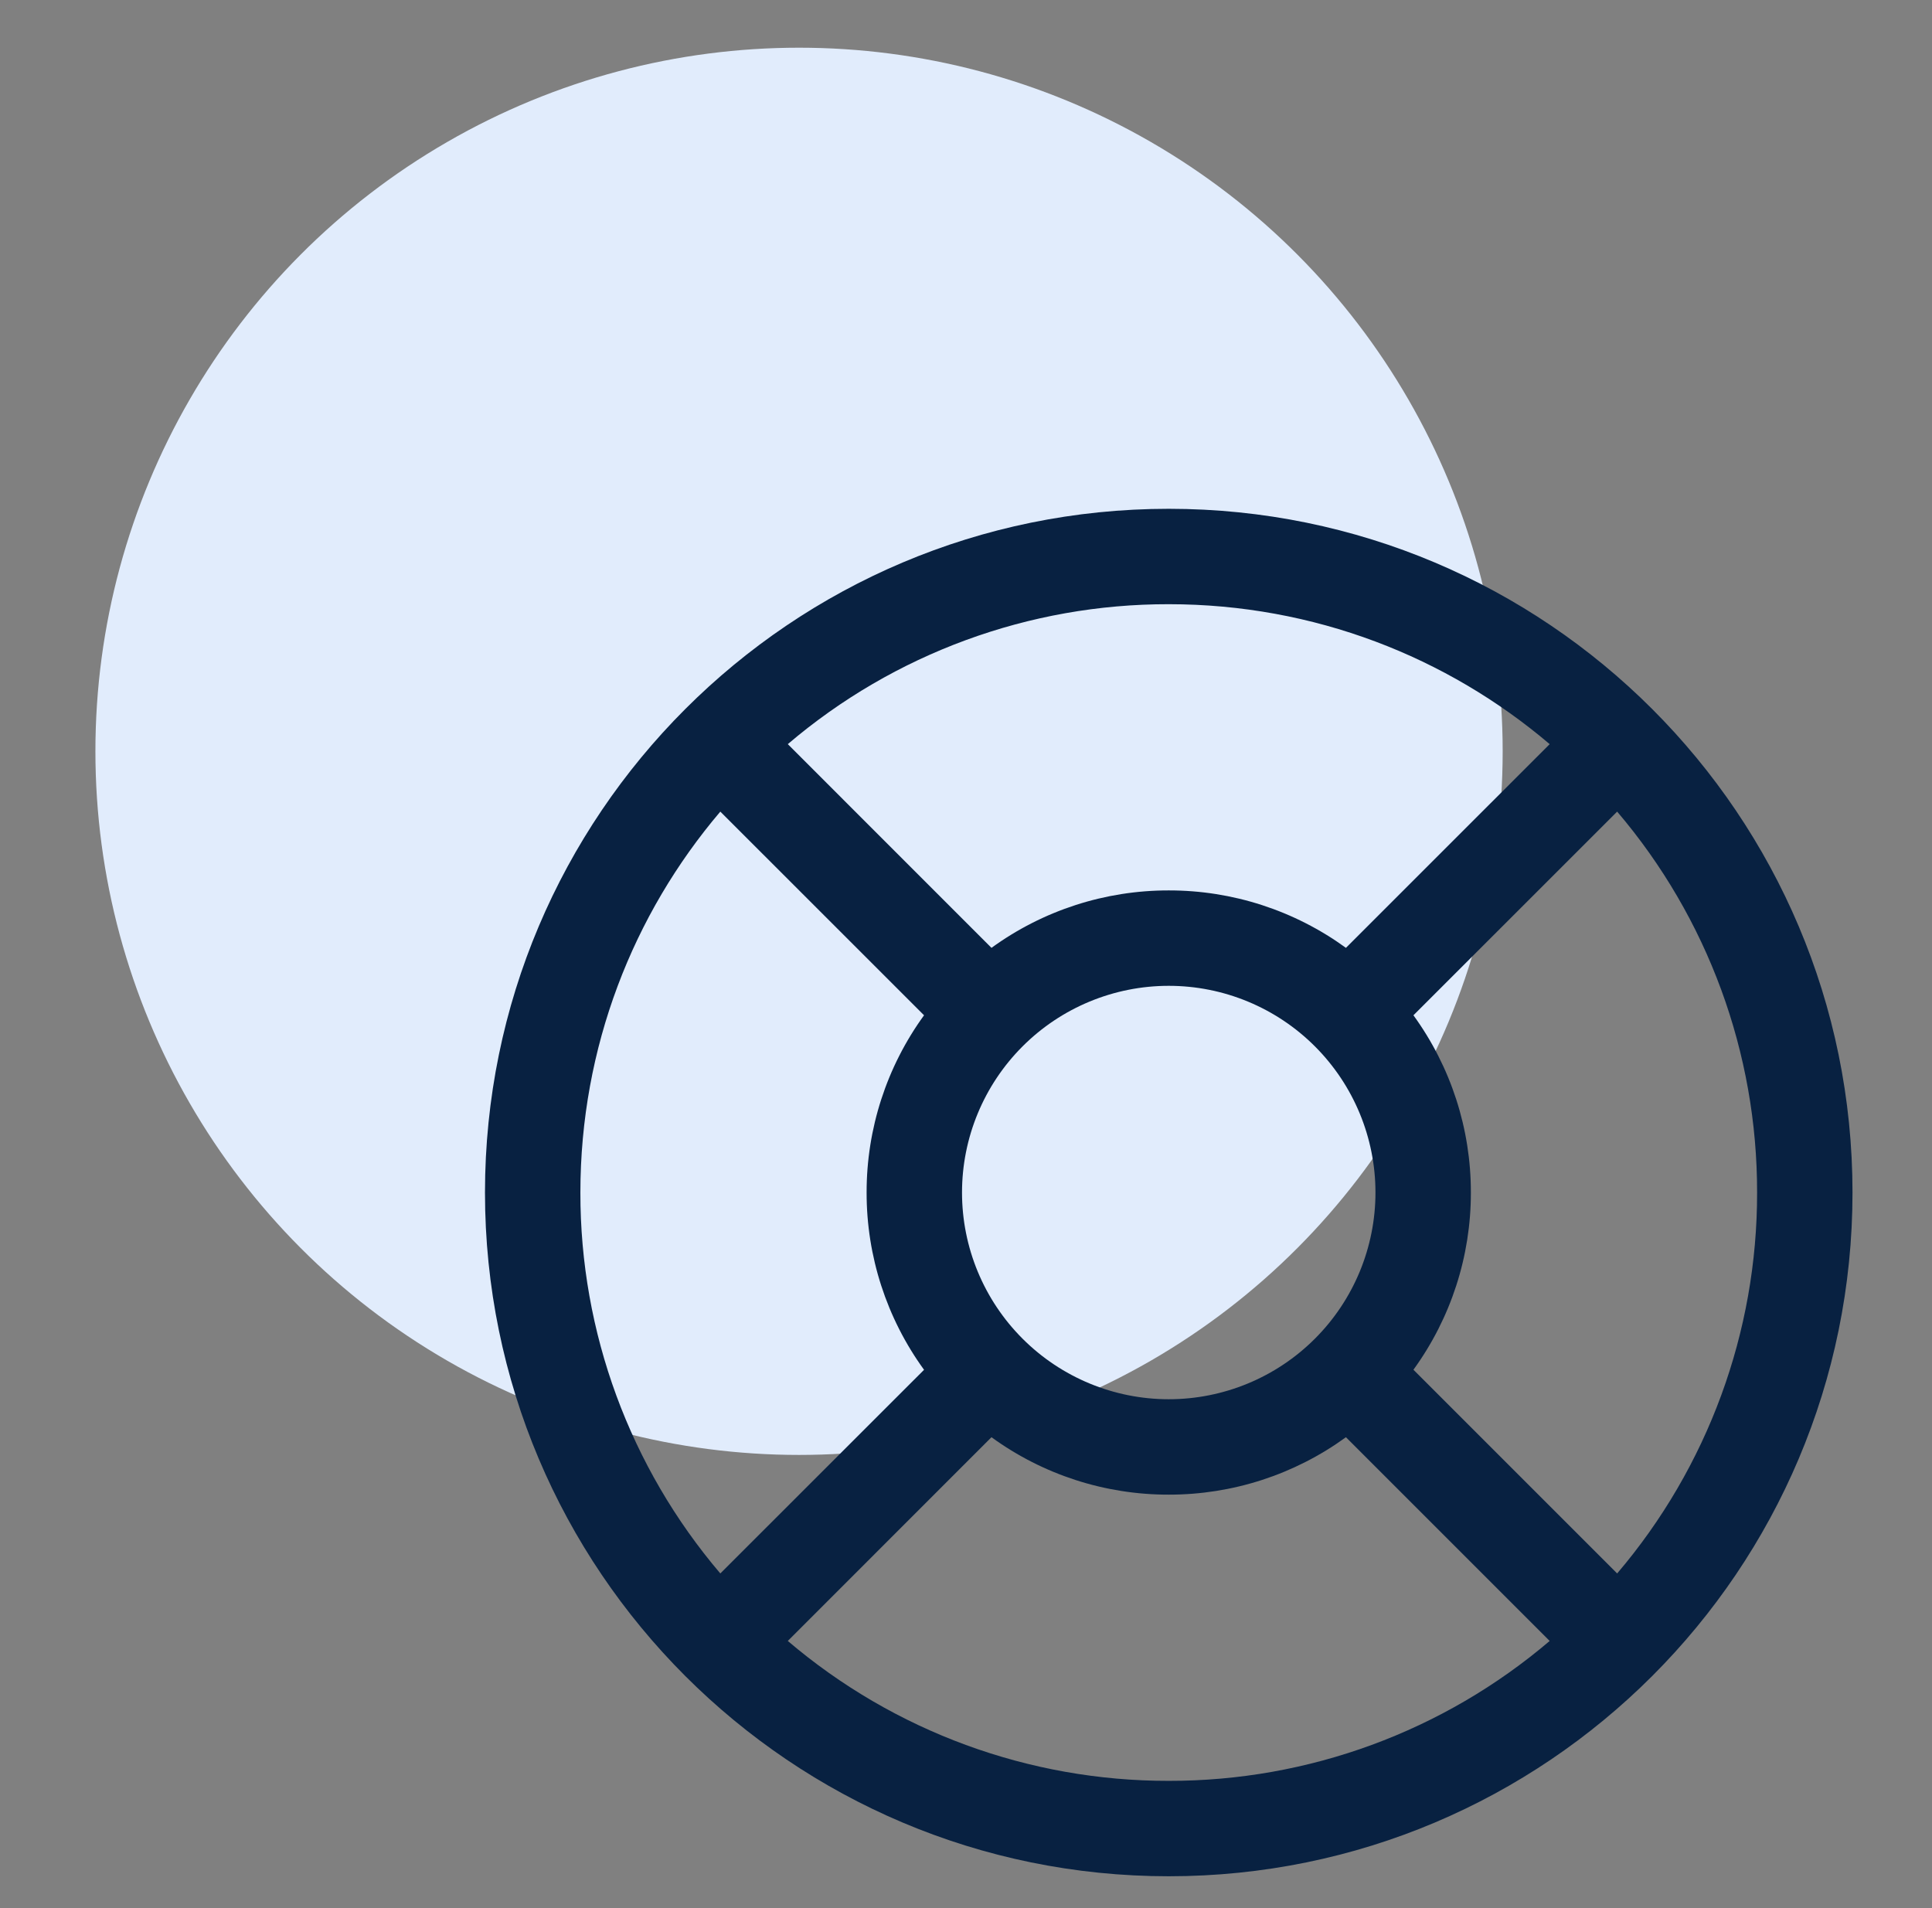
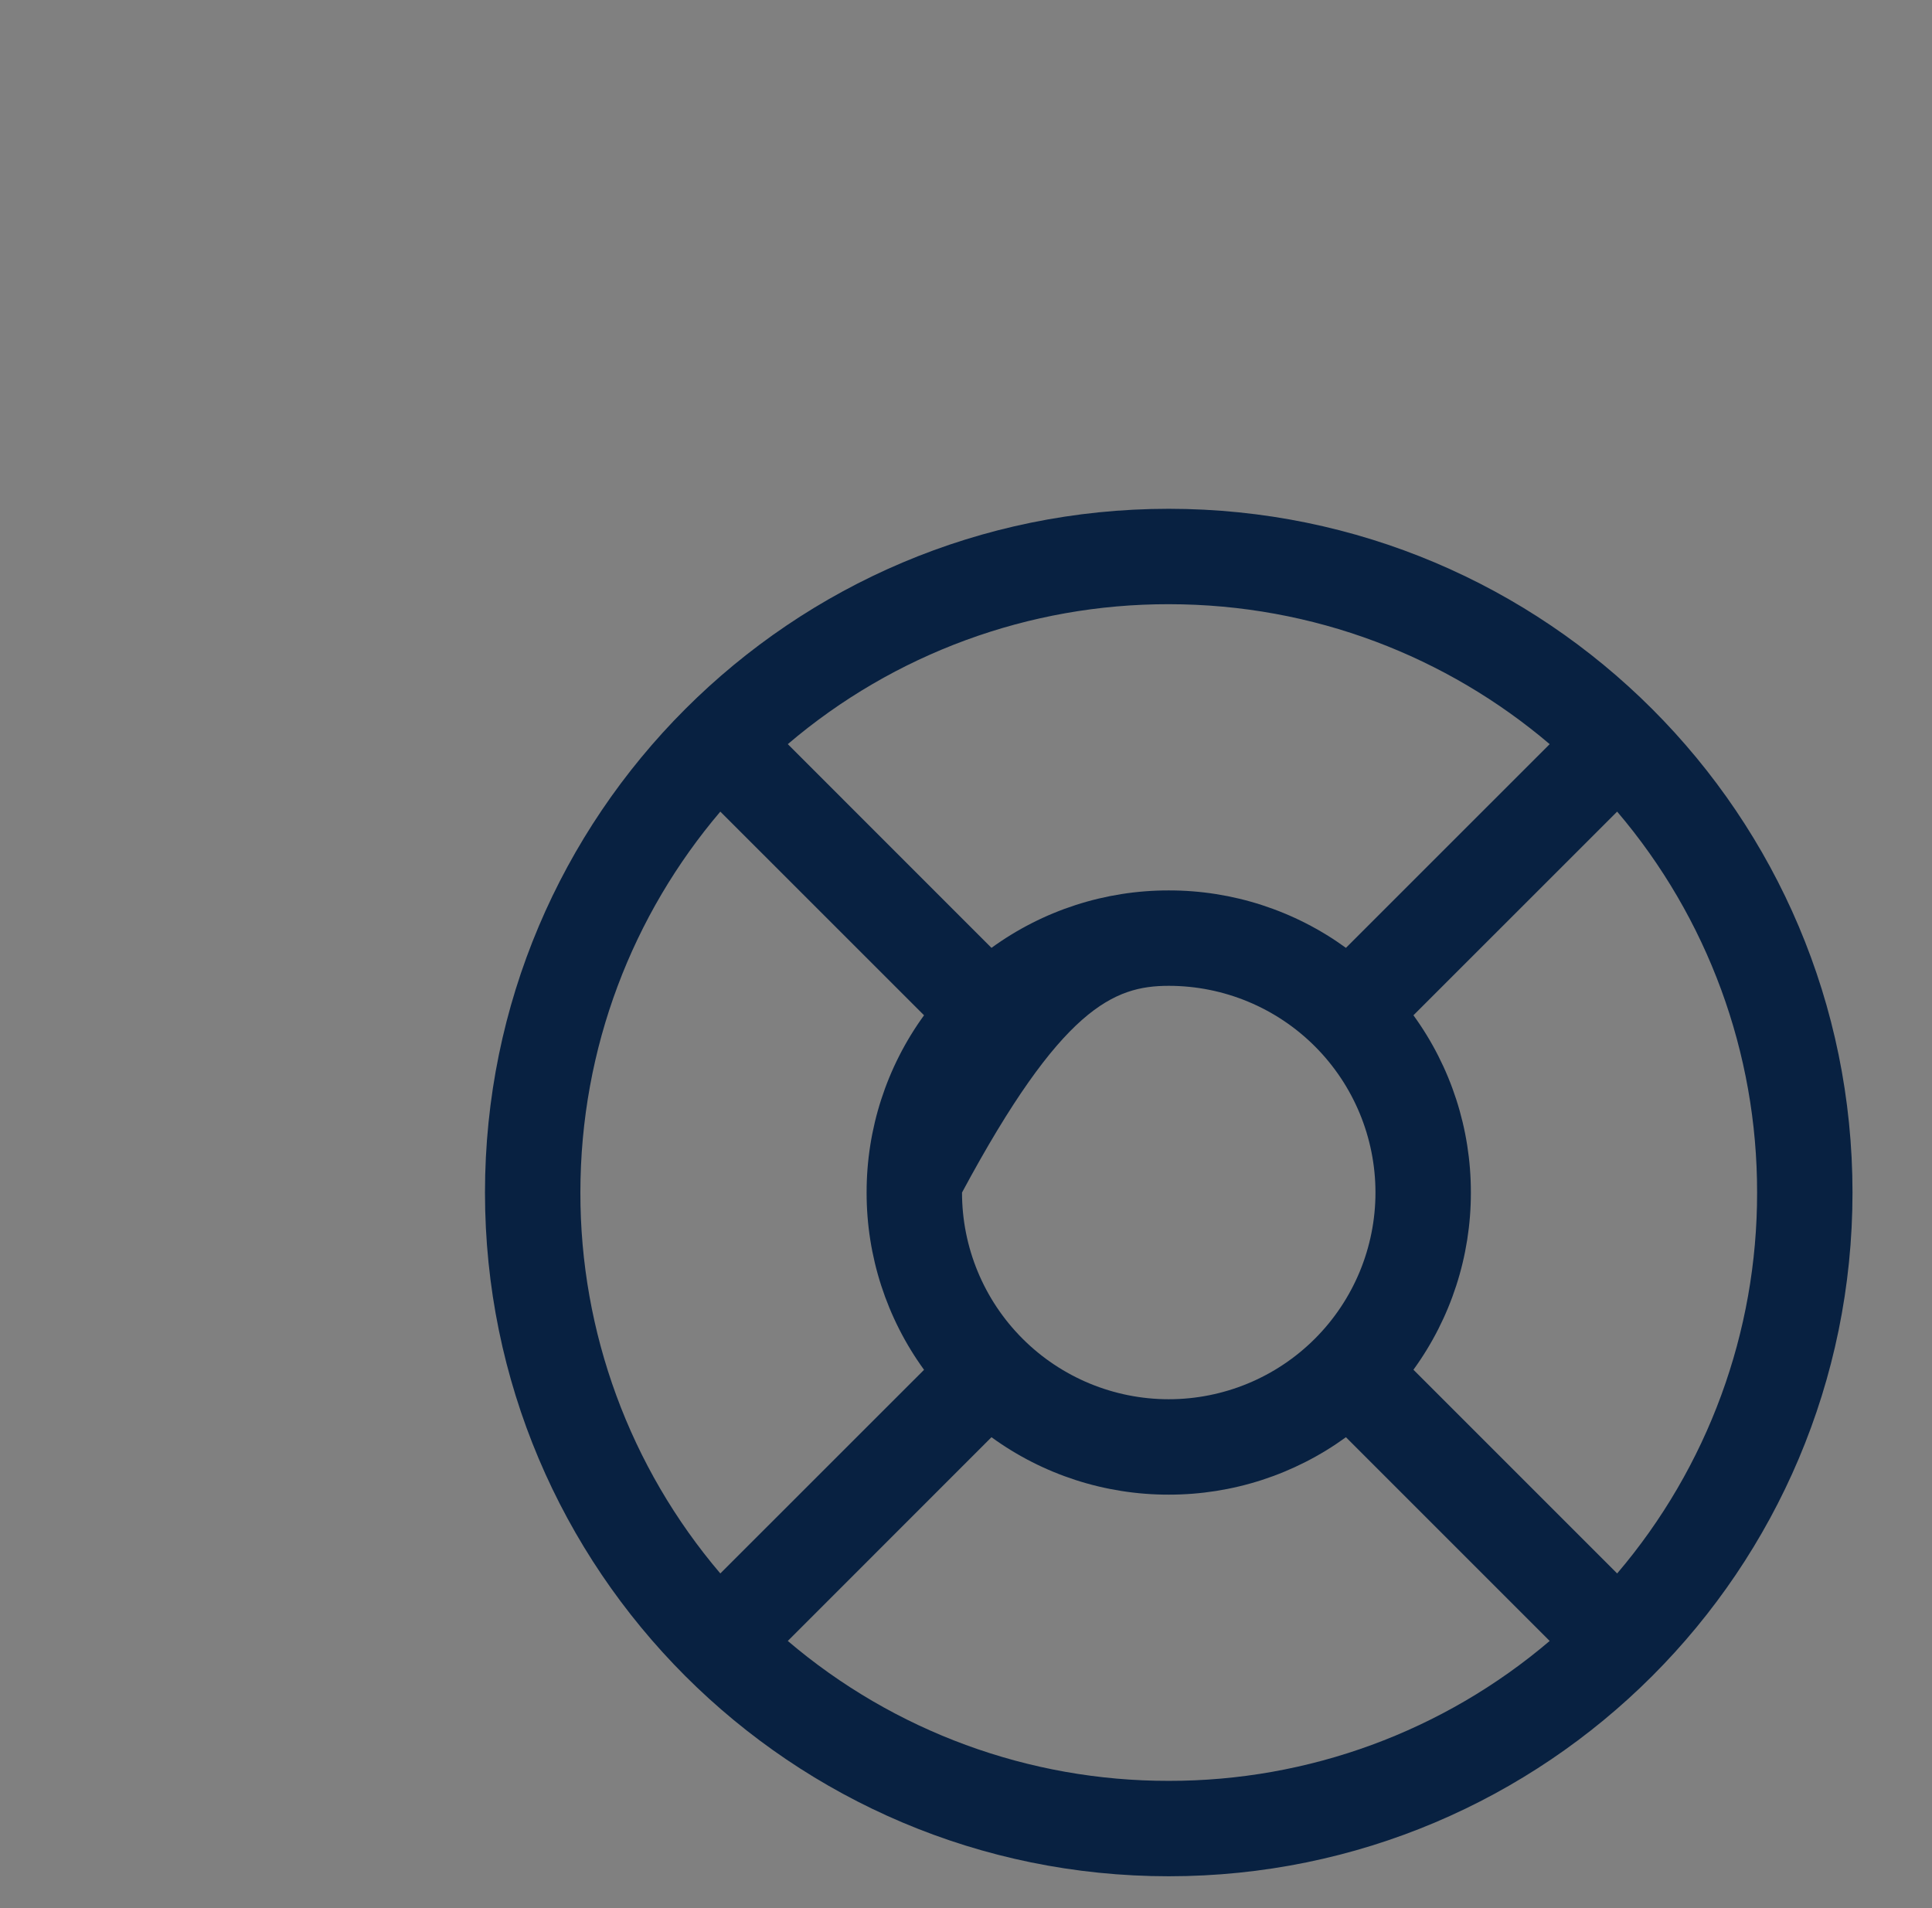
<svg xmlns="http://www.w3.org/2000/svg" width="81" height="80" viewBox="0 0 81 80" fill="none">
  <rect x="0" y="0" width="81" height="80" fill="#808080" stroke="none" />
-   <circle cx="33.5" cy="31.5" r="29.5" fill="#E1ECFC" />
-   <path fill-rule="evenodd" clip-rule="evenodd" d="M49 21.332C33.168 21.332 20.333 34.167 20.333 49.999C20.333 65.831 33.168 78.665 49 78.665C64.832 78.665 77.667 65.831 77.667 49.999C77.667 34.167 64.832 21.332 49 21.332ZM24.333 49.999C24.333 43.908 26.541 38.332 30.2 34.028L38.741 42.567C37.172 44.727 36.329 47.329 36.333 49.999C36.329 52.668 37.172 55.271 38.741 57.431L30.2 65.969C26.405 61.514 24.324 55.851 24.333 49.999ZM41.568 39.74L33.029 31.199C37.484 27.403 43.148 25.323 49 25.332C55.091 25.332 60.667 27.54 64.971 31.199L56.429 39.74C54.27 38.171 51.669 37.328 49 37.332C46.33 37.328 43.728 38.171 41.568 39.74ZM33.029 68.799C37.484 72.594 43.148 74.674 49 74.665C54.852 74.674 60.516 72.594 64.971 68.799L56.429 60.257C54.27 61.826 51.669 62.669 49 62.665C46.33 62.67 43.728 61.827 41.568 60.257L33.029 68.799ZM59.259 57.428L67.8 65.969C71.595 61.514 73.676 55.851 73.667 49.999C73.676 44.146 71.595 38.483 67.8 34.028L59.259 42.567C60.828 44.727 61.671 47.329 61.667 49.999C61.671 52.669 60.828 55.268 59.259 57.428ZM40.333 49.999C40.333 47.7 41.246 45.496 42.872 43.87C44.497 42.245 46.702 41.332 49 41.332C51.299 41.332 53.503 42.245 55.128 43.87C56.754 45.496 57.667 47.7 57.667 49.999C57.667 52.297 56.754 54.502 55.128 56.127C53.503 57.752 51.299 58.665 49 58.665C46.702 58.665 44.497 57.752 42.872 56.127C41.246 54.502 40.333 52.297 40.333 49.999Z" fill="#082141" />
+   <path fill-rule="evenodd" clip-rule="evenodd" d="M49 21.332C33.168 21.332 20.333 34.167 20.333 49.999C20.333 65.831 33.168 78.665 49 78.665C64.832 78.665 77.667 65.831 77.667 49.999C77.667 34.167 64.832 21.332 49 21.332ZM24.333 49.999C24.333 43.908 26.541 38.332 30.2 34.028L38.741 42.567C37.172 44.727 36.329 47.329 36.333 49.999C36.329 52.668 37.172 55.271 38.741 57.431L30.2 65.969C26.405 61.514 24.324 55.851 24.333 49.999ZM41.568 39.74L33.029 31.199C37.484 27.403 43.148 25.323 49 25.332C55.091 25.332 60.667 27.54 64.971 31.199L56.429 39.74C54.27 38.171 51.669 37.328 49 37.332C46.33 37.328 43.728 38.171 41.568 39.74ZM33.029 68.799C37.484 72.594 43.148 74.674 49 74.665C54.852 74.674 60.516 72.594 64.971 68.799L56.429 60.257C54.27 61.826 51.669 62.669 49 62.665C46.33 62.67 43.728 61.827 41.568 60.257L33.029 68.799ZM59.259 57.428L67.8 65.969C71.595 61.514 73.676 55.851 73.667 49.999C73.676 44.146 71.595 38.483 67.8 34.028L59.259 42.567C60.828 44.727 61.671 47.329 61.667 49.999C61.671 52.669 60.828 55.268 59.259 57.428ZM40.333 49.999C44.497 42.245 46.702 41.332 49 41.332C51.299 41.332 53.503 42.245 55.128 43.87C56.754 45.496 57.667 47.7 57.667 49.999C57.667 52.297 56.754 54.502 55.128 56.127C53.503 57.752 51.299 58.665 49 58.665C46.702 58.665 44.497 57.752 42.872 56.127C41.246 54.502 40.333 52.297 40.333 49.999Z" fill="#082141" />
</svg>